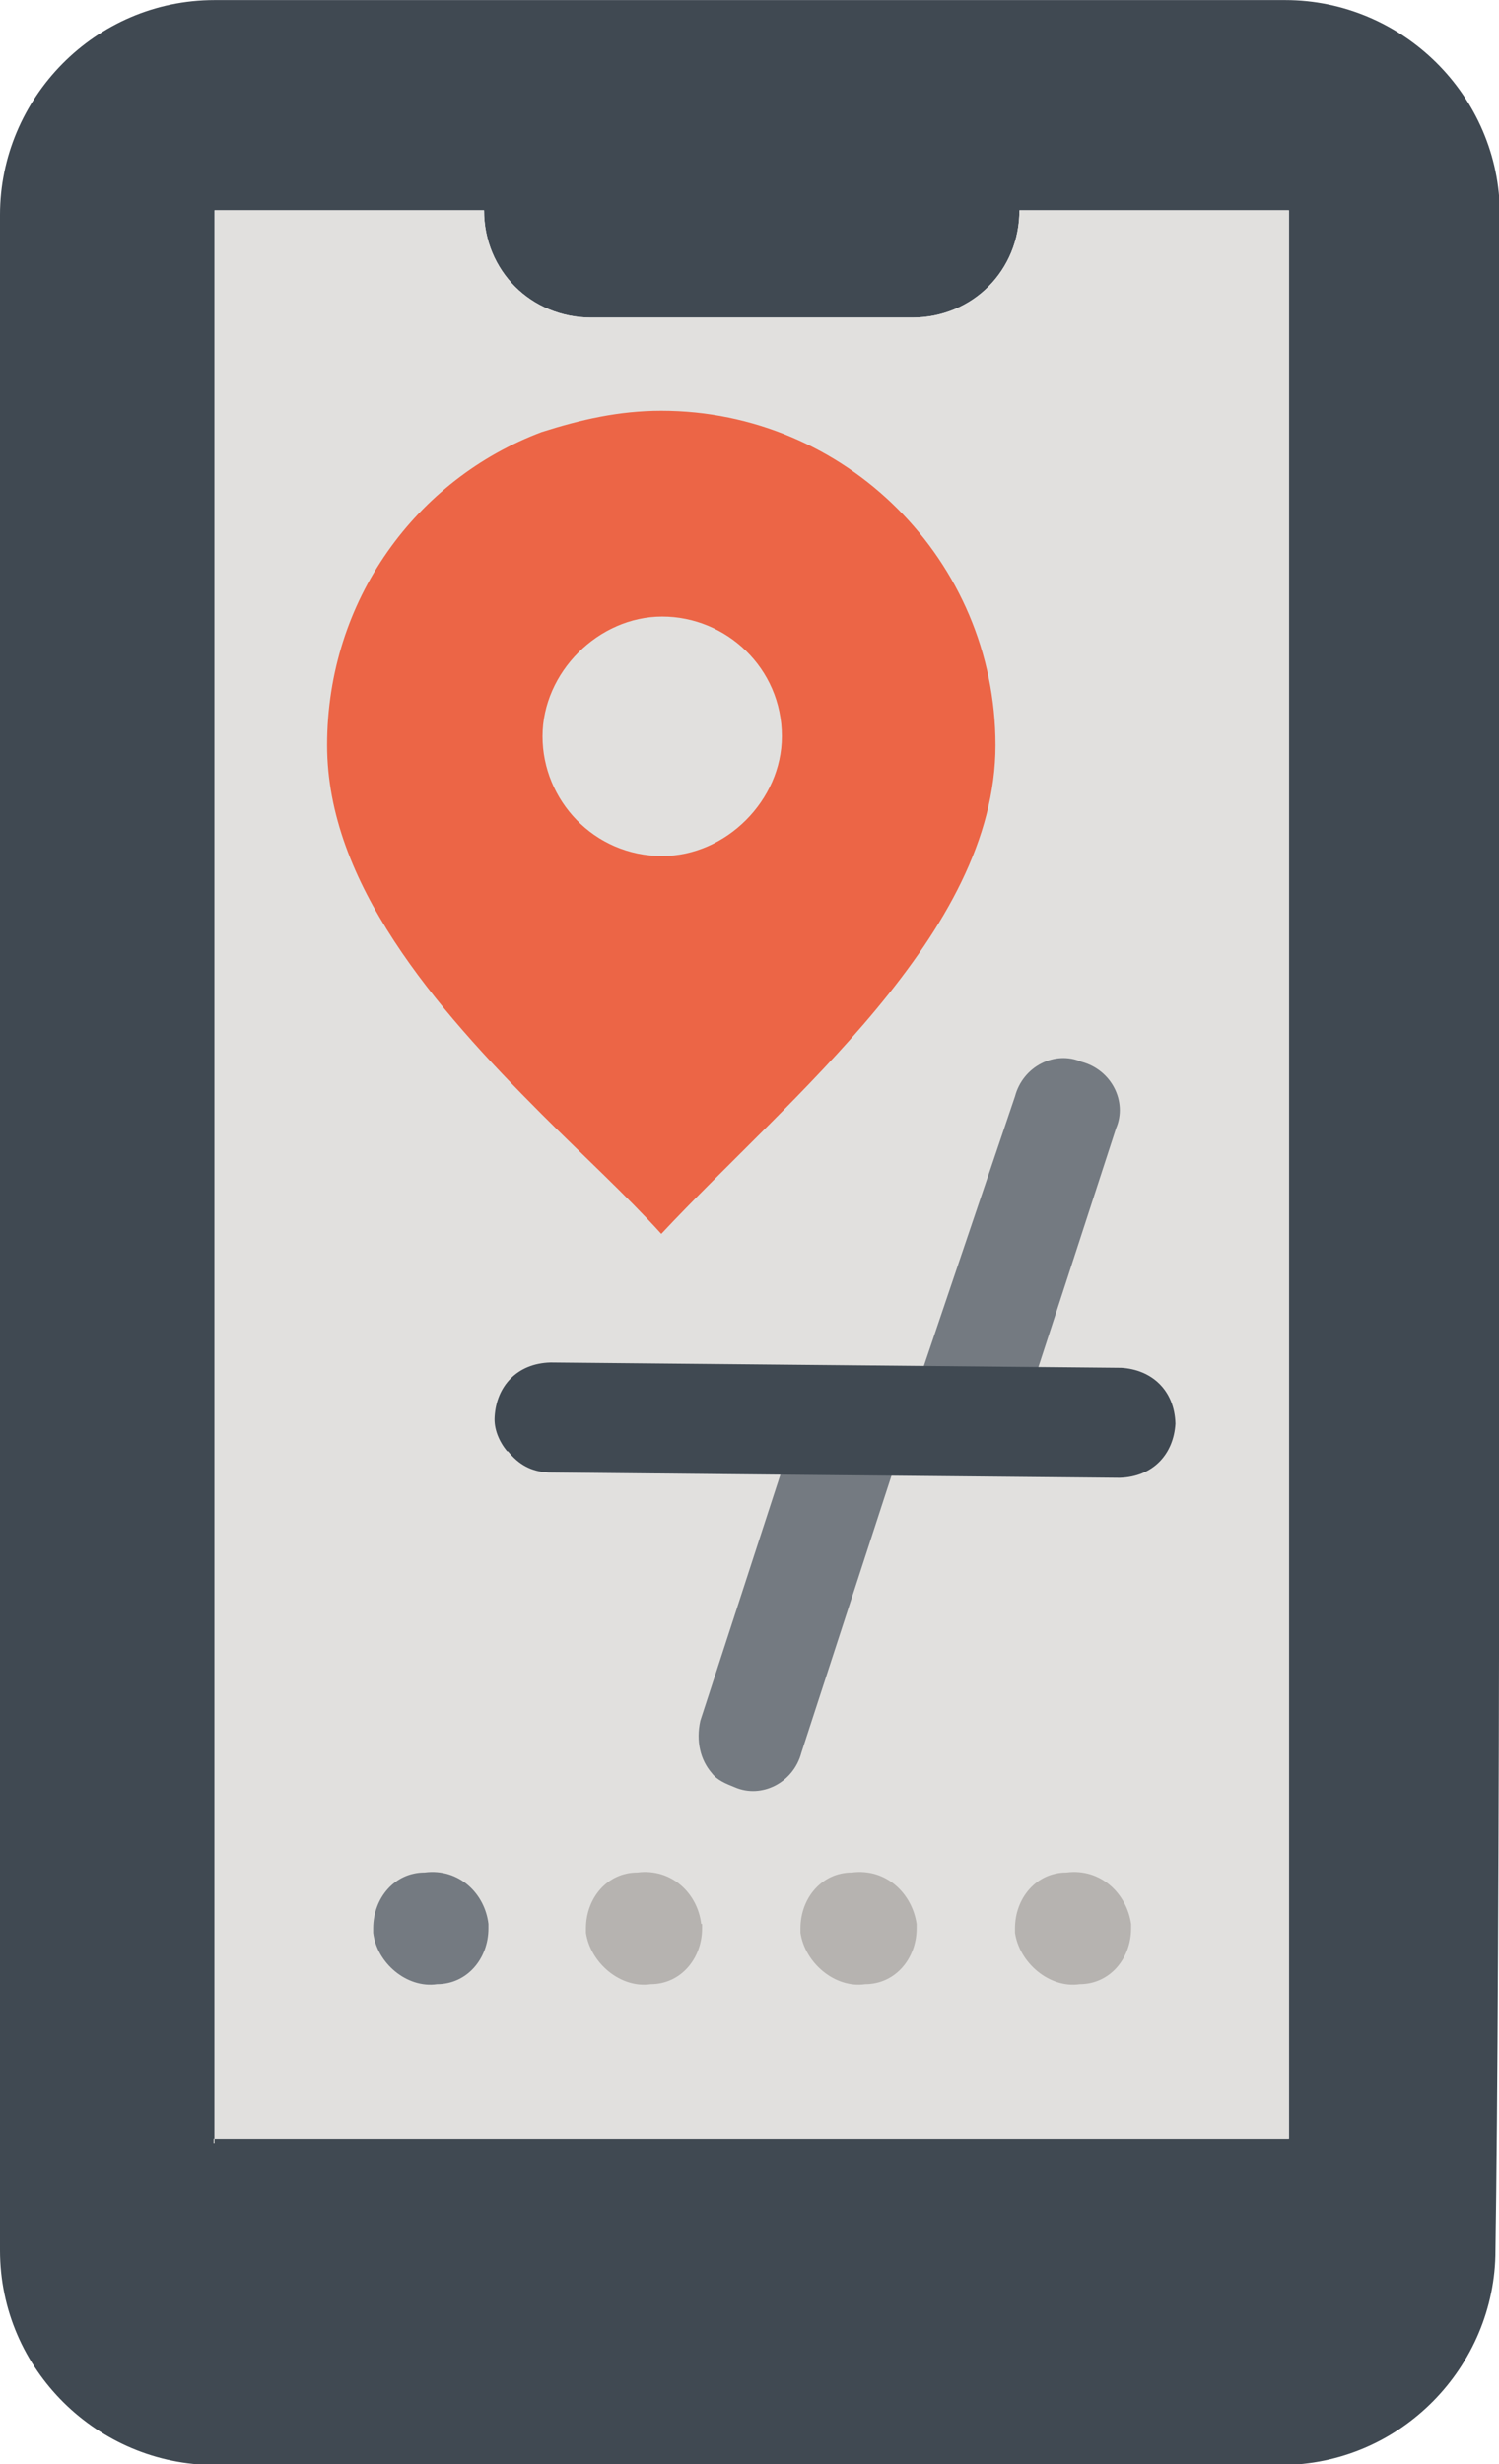
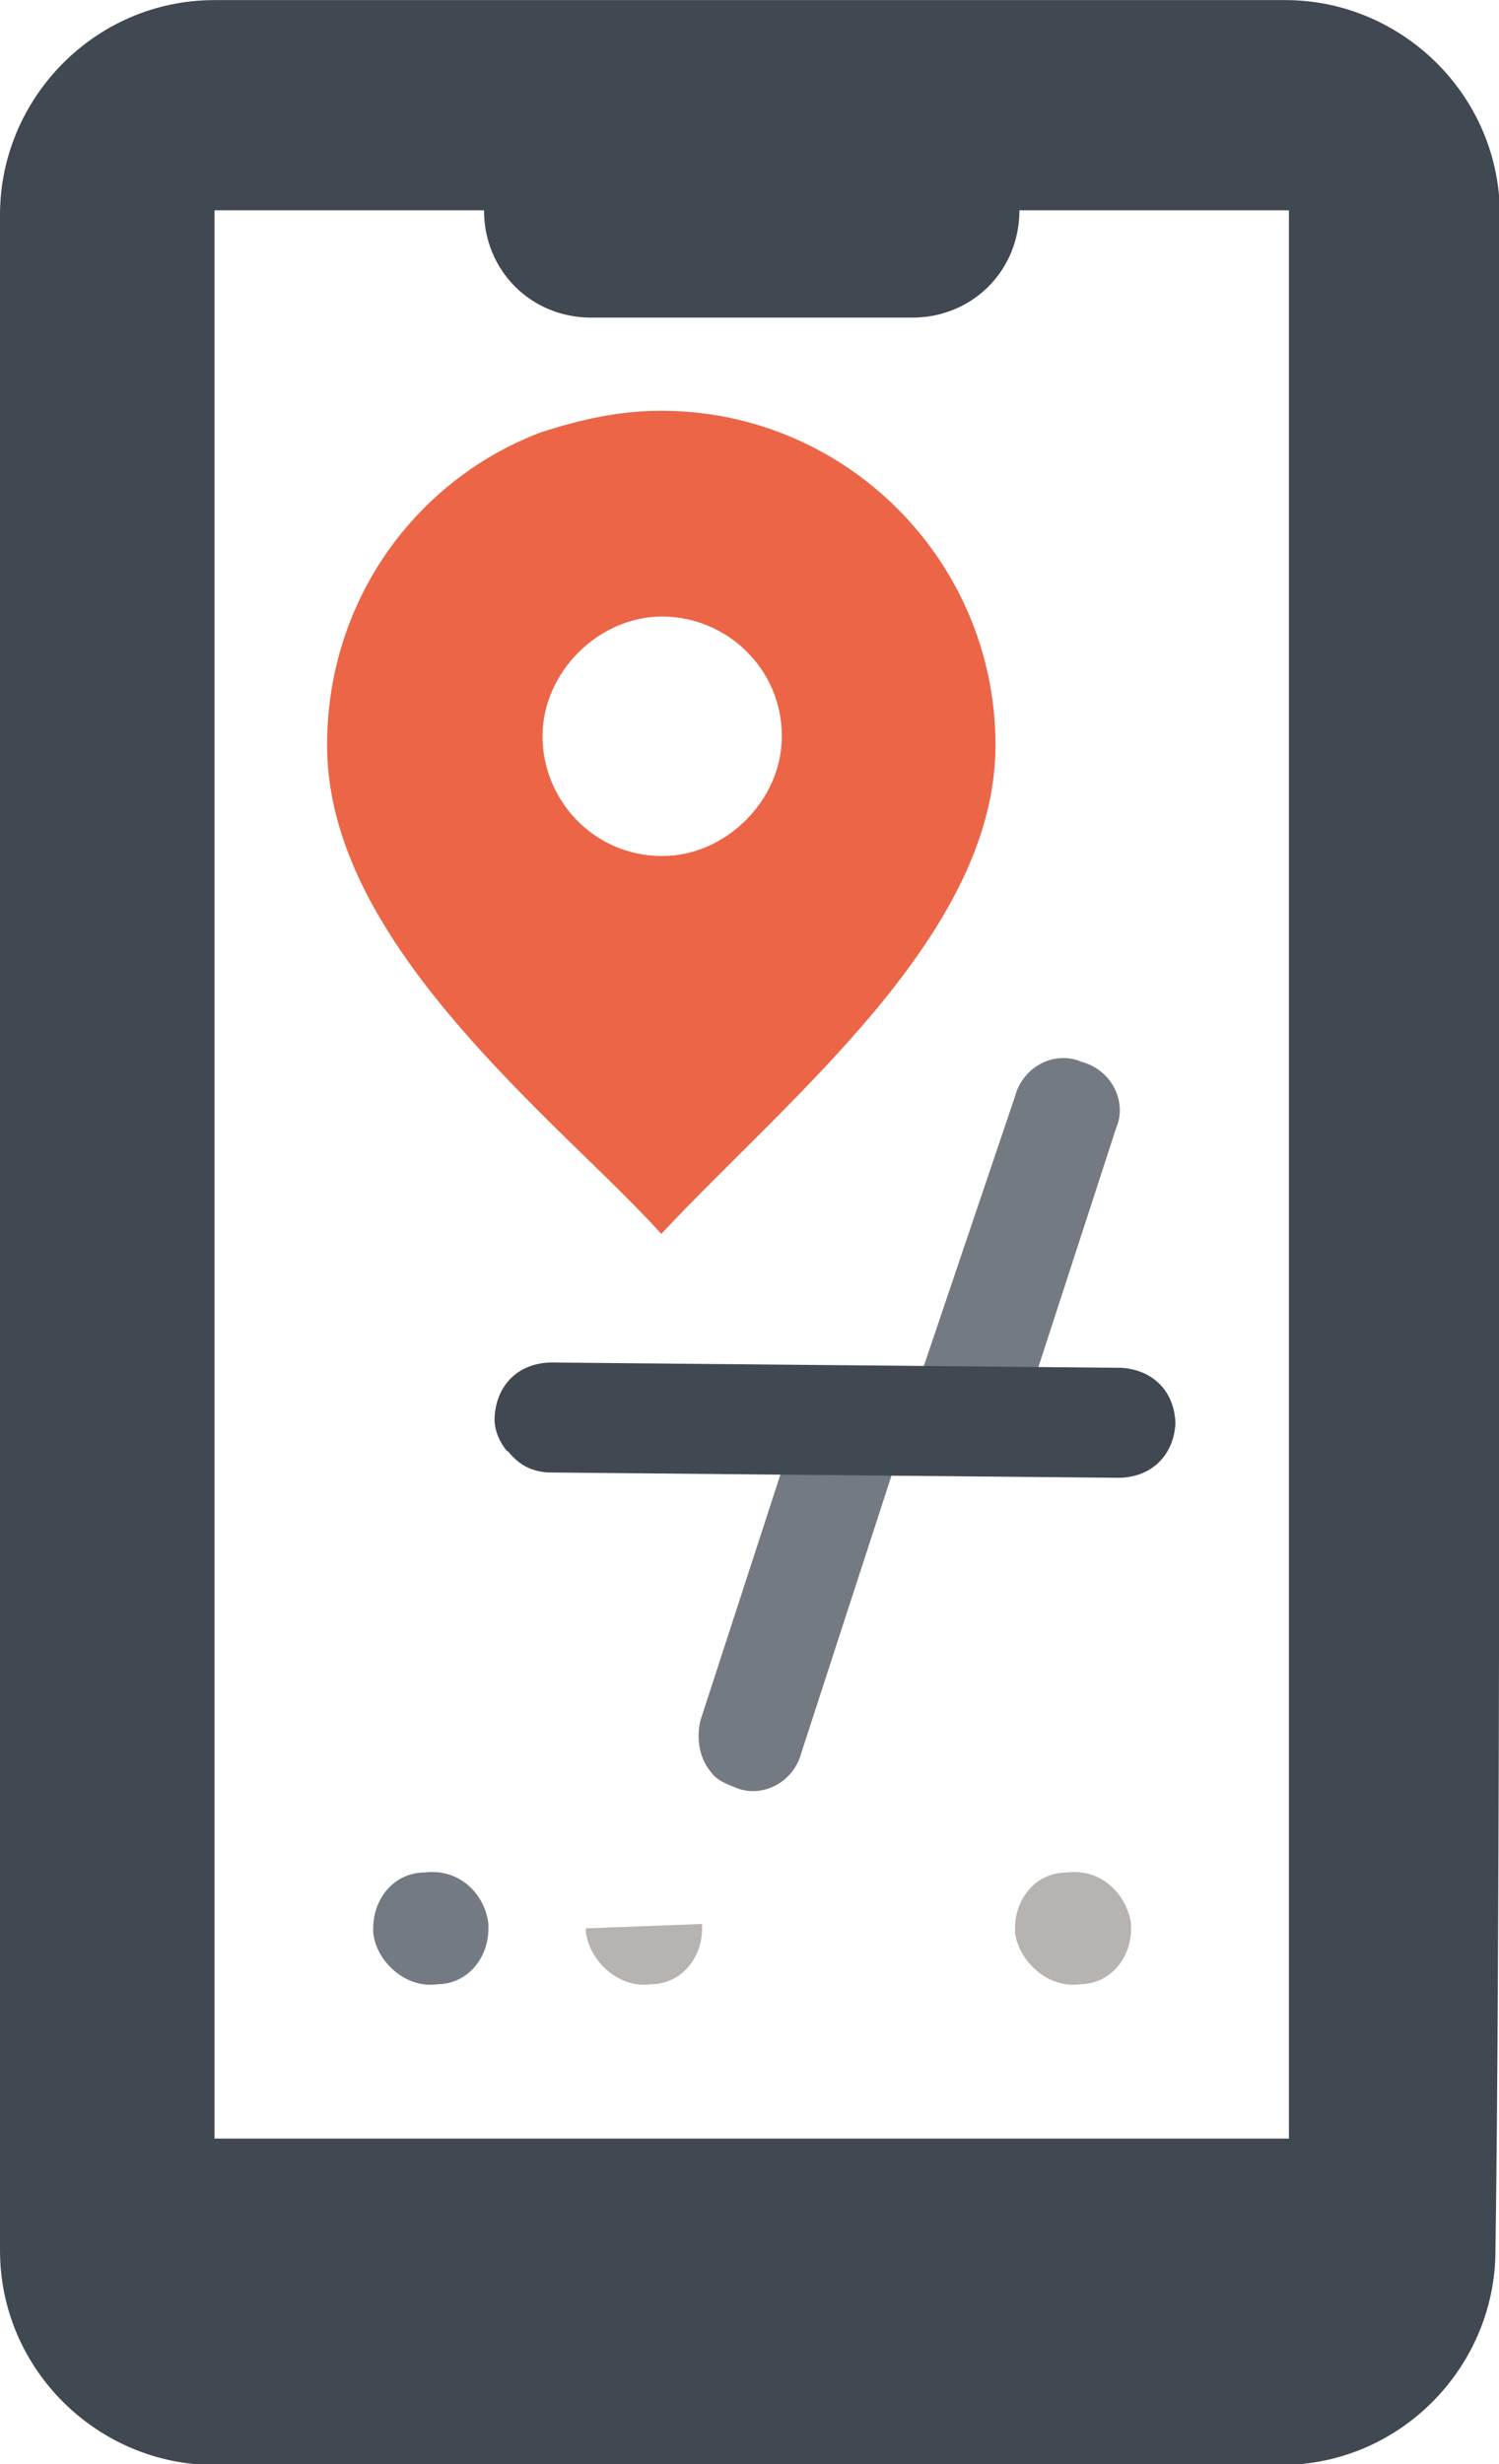
<svg xmlns="http://www.w3.org/2000/svg" xml:space="preserve" width="6.013mm" height="9.879mm" style="shape-rendering:geometricPrecision; text-rendering:geometricPrecision; image-rendering:optimizeQuality; fill-rule:evenodd; clip-rule:evenodd" viewBox="0 0 16.91 27.78">
  <defs>
    <style type="text/css">  .fil0 {fill:#404952;fill-rule:nonzero} .fil3 {fill:#747A81;fill-rule:nonzero} .fil2 {fill:#B6B3B0;fill-rule:nonzero} .fil1 {fill:#E1E0DE;fill-rule:nonzero} .fil4 {fill:#EC6546;fill-rule:nonzero}  </style>
  </defs>
  <g id="Слой_x0020_1">
    <path class="fil0" d="M2.42 24.16l0 -21.79 3.04 0c0,0.68 0.53,1.21 1.21,1.21l3.62 0c0.68,0 1.21,-0.53 1.21,-1.21l3.04 0c0,12.32 0,20.87 0,21.74l-12.13 0 0 0.05zm14.5 -21.74c0,-1.35 -1.11,-2.42 -2.42,-2.42l-12.08 0c-1.35,0 -2.42,1.11 -2.42,2.42l0 6.04c0,0.68 0,16.86 0,16.91 0,1.35 1.11,2.42 2.42,2.42l12.03 0c1.35,0 2.42,-1.11 2.42,-2.42 0.05,-3.24 0.05,-11.6 0.05,-22.95z" />
-     <path class="fil1" d="M2.42 24.16l0 -21.79 3.04 0c0,0.68 0.53,1.21 1.21,1.21l3.62 0c0.68,0 1.21,-0.53 1.21,-1.21l3.04 0c0,12.32 0,20.87 0,21.74l-12.13 0 0 0.05z" />
    <path class="fil2" d="M12.76 21.69l0 0.05c0,0.34 -0.24,0.63 -0.58,0.63l0 0c-0.34,0.05 -0.68,-0.24 -0.73,-0.58l0 -0.05c0,-0.34 0.24,-0.63 0.58,-0.63 0.39,-0.05 0.68,0.24 0.73,0.58z" />
-     <path class="fil2" d="M10.34 21.69l0 0.05c0,0.34 -0.24,0.63 -0.58,0.63l0 0c-0.34,0.05 -0.68,-0.24 -0.73,-0.58l0 -0.05c0,-0.34 0.24,-0.63 0.58,-0.63 0.39,-0.05 0.68,0.24 0.73,0.58z" />
-     <path class="fil2" d="M7.92 21.69l0 0.05c0,0.34 -0.24,0.63 -0.58,0.63l0 0c-0.34,0.05 -0.68,-0.24 -0.73,-0.58l0 -0.05c0,-0.34 0.24,-0.63 0.58,-0.63 0.39,-0.05 0.68,0.24 0.72,0.58z" />
+     <path class="fil2" d="M7.92 21.69l0 0.05c0,0.34 -0.24,0.63 -0.58,0.63l0 0c-0.34,0.05 -0.68,-0.24 -0.73,-0.58l0 -0.05z" />
    <path class="fil3" d="M5.51 21.69l0 0.05c0,0.34 -0.24,0.63 -0.58,0.63l0 0c-0.34,0.05 -0.68,-0.24 -0.72,-0.58l0 -0.05c0,-0.34 0.24,-0.63 0.58,-0.63 0.39,-0.05 0.68,0.24 0.72,0.58z" />
    <g id="_1581257651648">
      <path class="fil3" d="M8.03 19.99c-0.13,-0.15 -0.18,-0.36 -0.13,-0.59l1.1 -3.38c0.09,-0.34 0.45,-0.52 0.75,-0.39 0.34,0.09 0.52,0.45 0.39,0.75l-1.1 3.38c-0.09,0.34 -0.45,0.52 -0.75,0.39 -0.1,-0.04 -0.2,-0.08 -0.26,-0.16z" />
      <path class="fil3" d="M10.45 16.29c-0.13,-0.15 -0.18,-0.36 -0.13,-0.59l1.13 -3.34c0.09,-0.34 0.45,-0.52 0.75,-0.39 0.34,0.09 0.52,0.45 0.39,0.75l-1.1 3.38c-0.09,0.34 -0.45,0.52 -0.75,0.39 -0.13,-0.08 -0.23,-0.12 -0.29,-0.19z" />
      <path class="fil0" d="M5.72 16.36c-0.09,-0.11 -0.15,-0.25 -0.14,-0.39 0.02,-0.34 0.25,-0.6 0.63,-0.61l6.44 0.06c0.34,0.02 0.6,0.25 0.61,0.63 -0.02,0.34 -0.25,0.6 -0.63,0.61l-6.44 -0.06c-0.2,-0.01 -0.34,-0.09 -0.46,-0.24z" />
    </g>
    <path class="fil4" d="M8.82 8.3c0,-0.77 -0.63,-1.35 -1.35,-1.35 -0.72,0 -1.35,0.63 -1.35,1.35 0,0.72 0.58,1.35 1.35,1.35 0.72,0 1.35,-0.63 1.35,-1.35zm-2.71 -3.43c0.44,-0.14 0.87,-0.24 1.35,-0.24 2.08,0 3.77,1.69 3.77,3.77 0,2.13 -2.32,3.96 -3.77,5.51 -0.39,-0.43 -0.87,-0.87 -1.35,-1.35 -1.21,-1.21 -2.42,-2.61 -2.42,-4.16 0,-1.64 1.01,-3 2.42,-3.53z" />
  </g>
</svg>